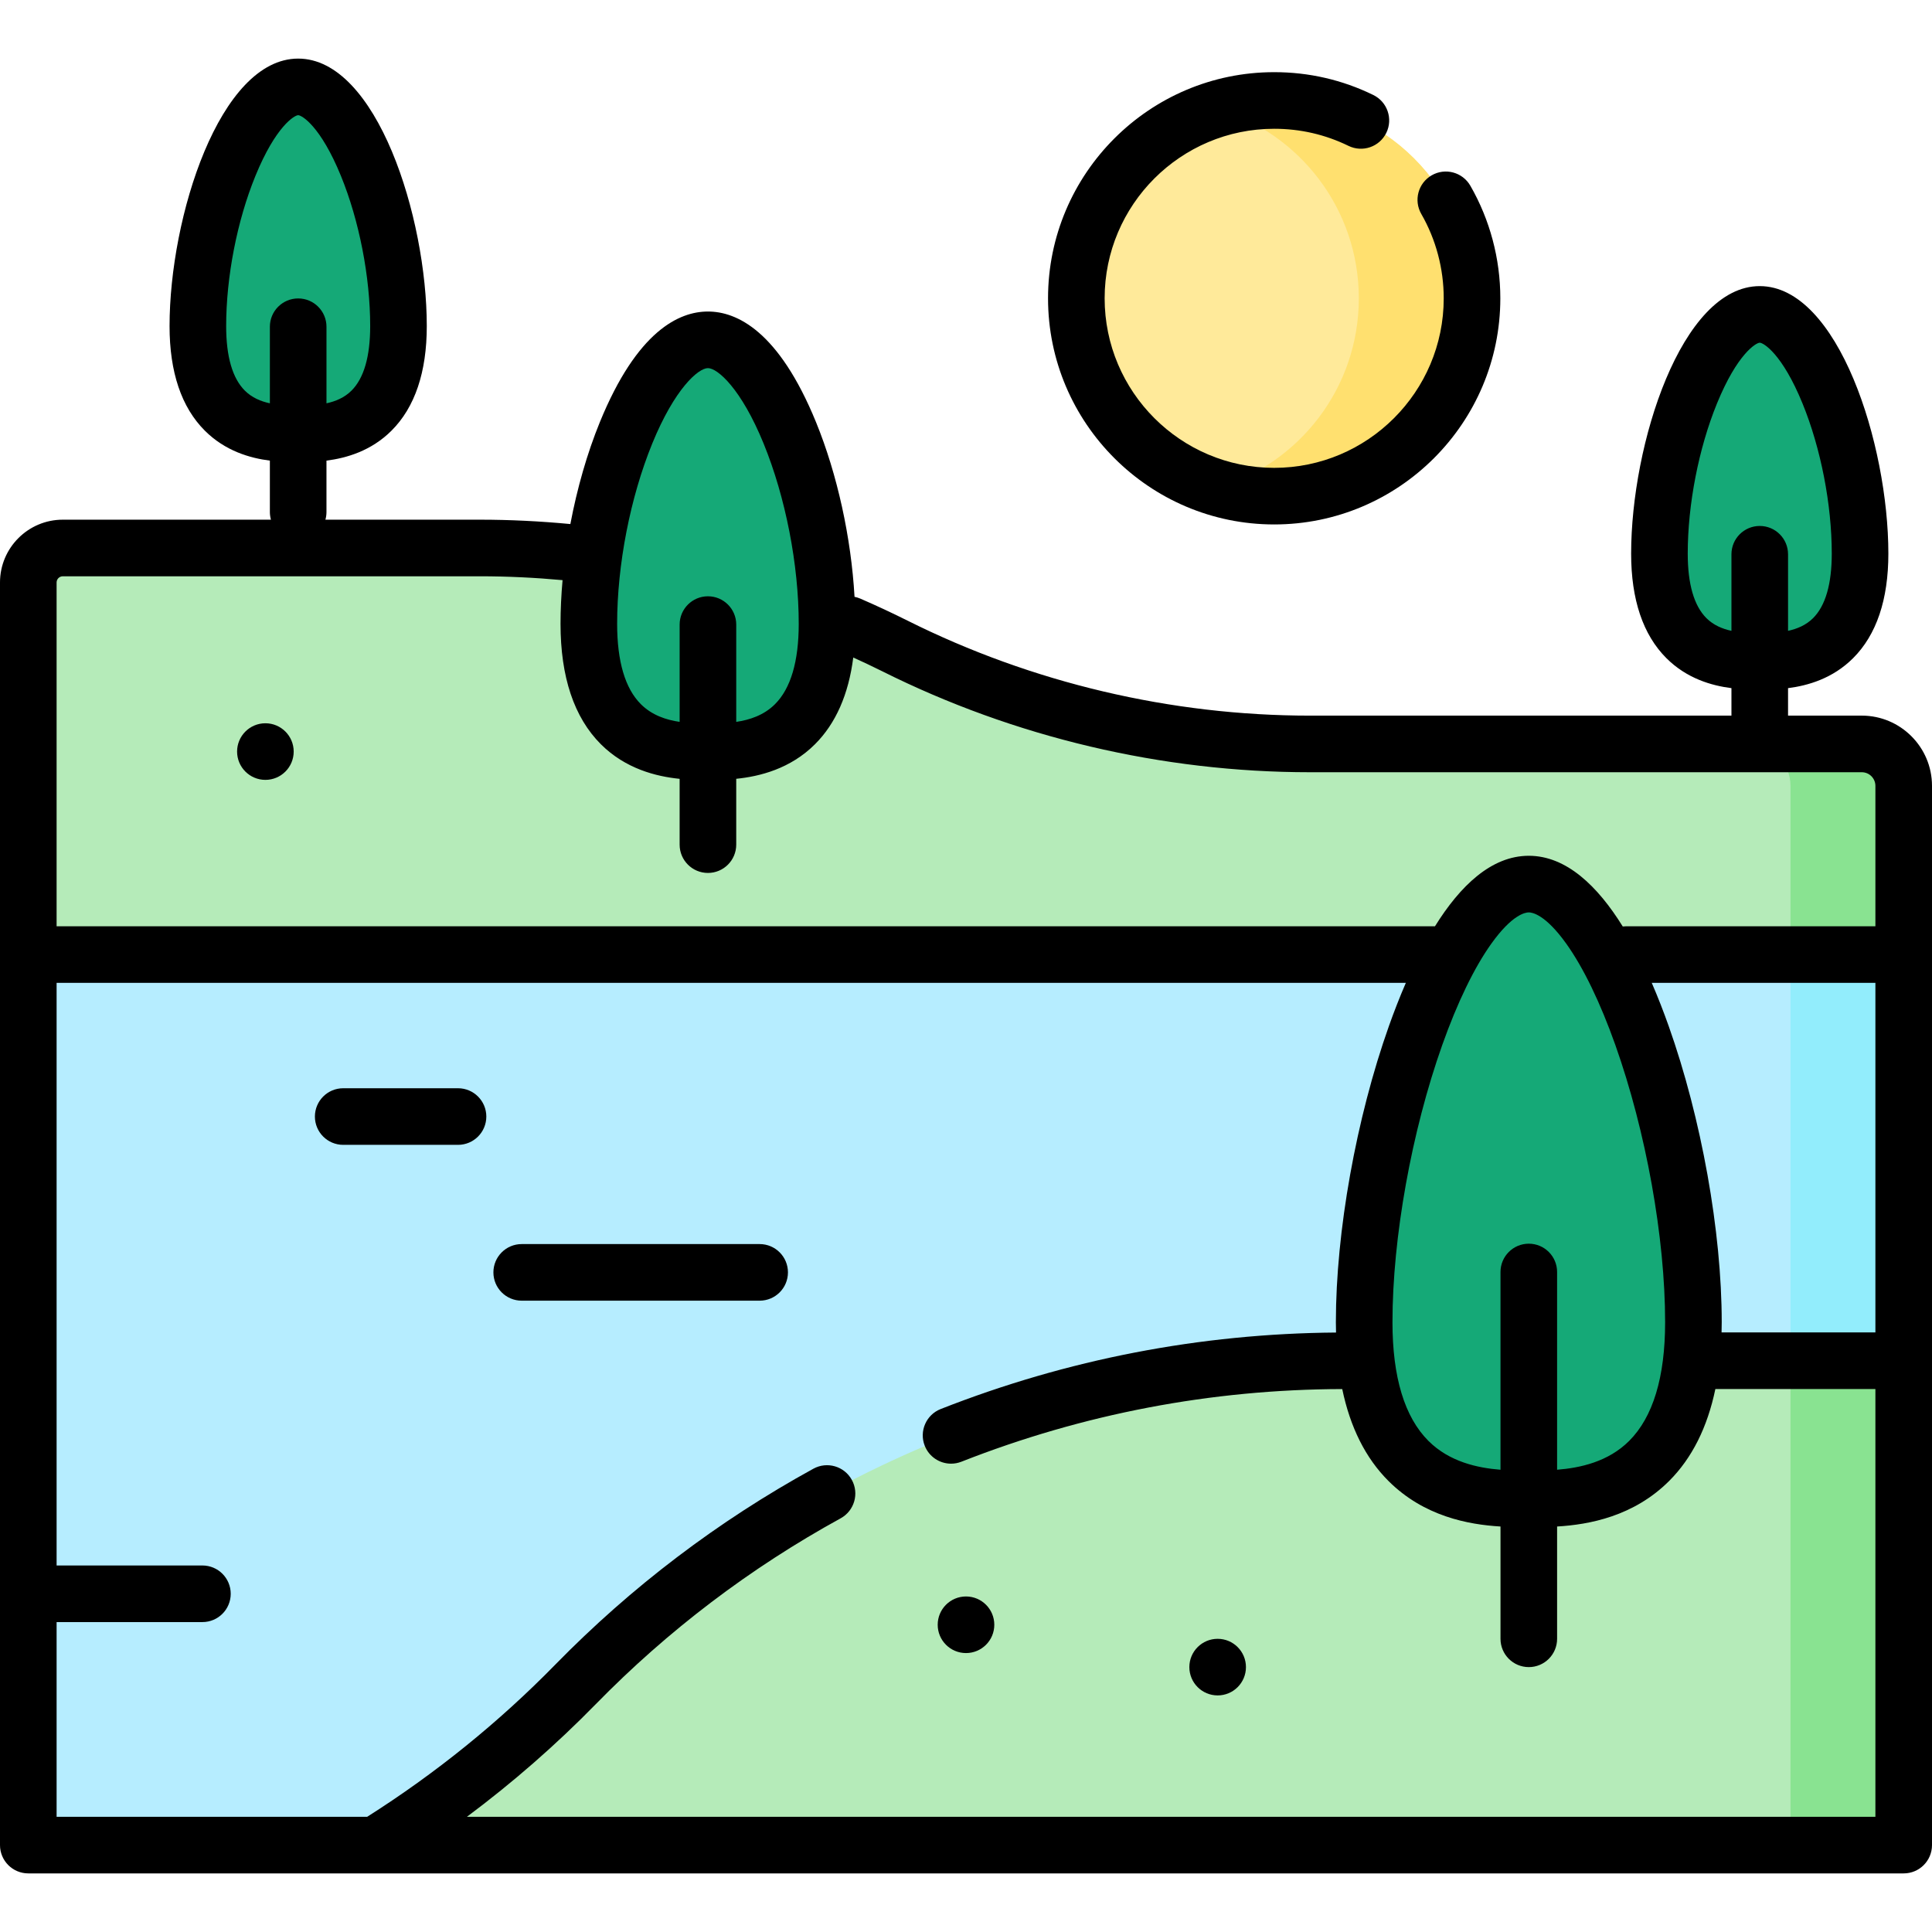
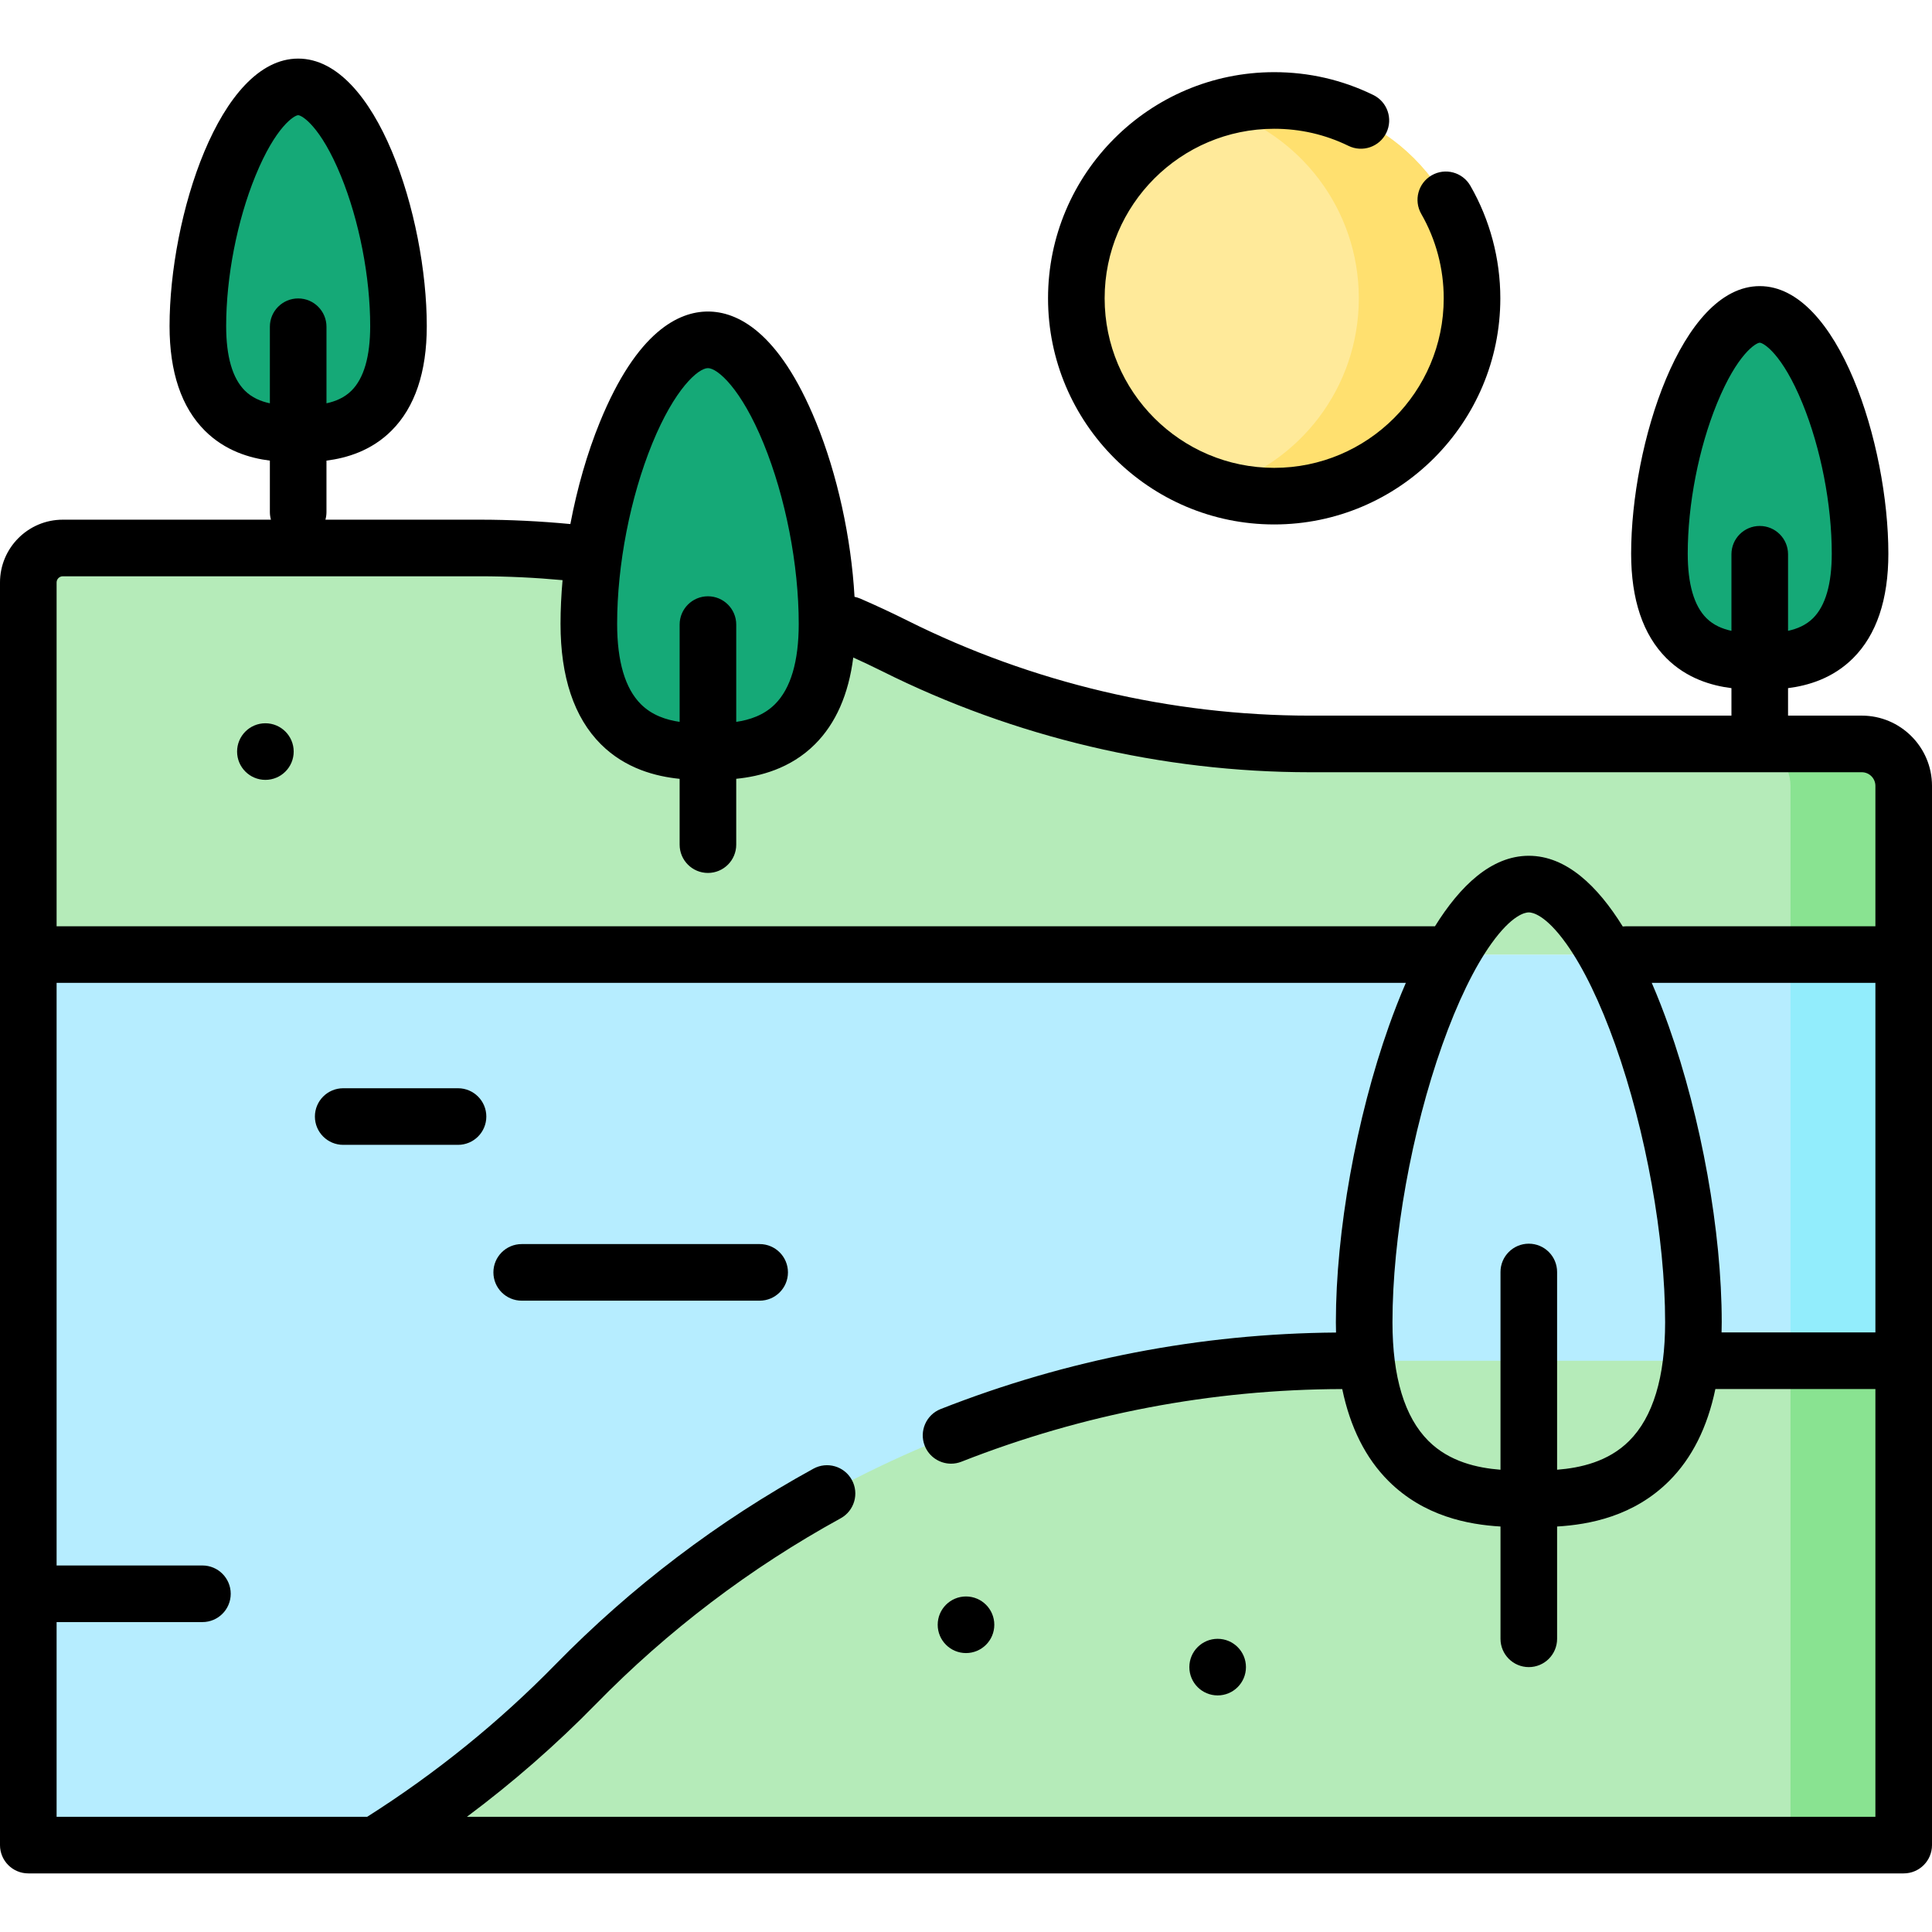
<svg xmlns="http://www.w3.org/2000/svg" id="Capa_1" enable-background="new 0 0 512 512" height="512" viewBox="0 0 512 512" width="512">
  <g>
    <g>
      <path d="m7.5 252.971h497v236h-497z" fill="#b6edff" />
    </g>
    <g>
      <path d="m474.5 252.971h30v236h-30z" fill="#92edfc" />
    </g>
    <g>
      <ellipse cx="337.67" cy="79.055" fill="#ffea9a" rx="52.43" ry="52.43" transform="matrix(.23 -.973 .973 .23 183.15 389.529)" />
    </g>
    <g>
      <path d="m337.67 26.624c-5.214 0-10.246.772-15 2.189 21.645 6.453 37.43 26.499 37.43 50.241s-15.786 43.788-37.43 50.241c4.754 1.417 9.786 2.189 15 2.189 28.957 0 52.43-23.474 52.43-52.43.001-28.956-23.473-52.43-52.43-52.43z" fill="#ffe06f" />
    </g>
    <g>
      <path d="m504.5 488.971v-128.362h-148.1c-76.731 0-150.225 30.919-203.878 85.773-16.044 16.402-33.867 30.655-53.015 42.59h404.993z" fill="#b5ebb9" />
    </g>
    <g>
      <path d="m16.644 145.221h110.526c38.181 0 75.837 8.889 109.987 25.964 34.15 17.075 71.806 25.964 109.986 25.964h146.247c6.136 0 11.111 4.974 11.111 11.111v44.711h-497.001v-98.607c0-5.05 4.094-9.143 9.144-9.143z" fill="#b5ebb9" />
    </g>
    <g>
      <path d="m474.5 360.608h30v128.363h-30z" fill="#89e391" />
    </g>
    <g>
      <path d="m493.39 197.149h-30c6.136 0 11.111 4.974 11.111 11.111v44.711h30v-44.711c-.001-6.136-4.975-11.111-11.111-11.111z" fill="#89e391" />
    </g>
    <g>
-       <path d="m405.147 234.291c-21.814 0-43.628 68.256-43.628 116.105s32.369 46.795 43.628 46.795 43.628 1.054 43.628-46.795-21.814-116.105-43.628-116.105z" fill="#15a977" />
-     </g>
+       </g>
    <g>
      <path d="m79.019 23.028c-13.292 0-26.585 34.233-26.585 63.39s19.724 28.514 26.585 28.514c6.86 0 26.584.643 26.584-28.514s-13.292-63.39-26.584-63.39z" fill="#15a977" />
    </g>
    <g>
      <path d="m466.351 83.323c-13.292 0-26.584 34.232-26.584 63.39 0 29.157 19.724 28.514 26.584 28.514 6.861 0 26.584.643 26.584-28.514s-13.292-63.39-26.584-63.39z" fill="#15a977" />
    </g>
    <g>
      <path d="m187.609 90.058c-15.781 0-31.563 40.643-31.563 75.261 0 34.617 23.418 33.854 31.563 33.854s31.563.763 31.563-33.854c0-34.618-15.781-75.261-31.563-75.261z" fill="#15a977" />
    </g>
    <g>
      <circle cx="322.69" cy="441.802" r="7.5" />
      <circle cx="256" cy="430.58" r="7.5" />
      <circle cx="70.331" cy="199.174" r="7.5" />
      <path d="m337.67 138.985c33.046 0 59.931-26.885 59.931-59.93 0-10.48-2.747-20.797-7.944-29.836-2.066-3.59-6.65-4.828-10.24-2.763-3.591 2.065-4.828 6.65-2.764 10.241 3.892 6.767 5.948 14.499 5.948 22.359 0 24.774-20.156 44.93-44.931 44.93-24.774 0-44.93-20.156-44.93-44.93 0-24.775 20.155-44.931 44.93-44.931 6.909 0 13.533 1.524 19.688 4.529 3.723 1.819 8.214.273 10.03-3.448 1.817-3.722.273-8.213-3.448-10.03-8.222-4.015-17.061-6.051-26.27-6.051-33.045 0-59.93 26.885-59.93 59.931 0 33.044 26.885 59.929 59.93 59.929z" />
      <path d="m493.39 189.649h-19.539v-7.285c5.27-.665 11.841-2.554 17.231-7.935 6.207-6.195 9.354-15.52 9.354-27.716 0-28.904-13.278-70.89-34.085-70.89s-34.084 41.985-34.084 70.89c0 12.196 3.147 21.52 9.353 27.716 5.396 5.386 11.96 7.271 17.23 7.936v7.285h-111.706c-36.823 0-73.696-8.705-106.633-25.173-4.104-2.051-8.316-4.016-12.523-5.839-.501-.217-1.014-.372-1.529-.475-.885-15.625-4.558-32.459-10.208-46.292-9.896-24.227-21.038-29.313-28.643-29.313s-18.746 5.085-28.643 29.313c-3.364 8.234-6.021 17.535-7.814 27.009-7.964-.756-16.004-1.158-23.983-1.158h-40.931c.179-.642.282-1.316.282-2.015v-13.637c5.269-.666 11.84-2.555 17.23-7.935 6.206-6.195 9.354-15.52 9.354-27.716 0-28.904-13.277-70.89-34.084-70.89s-34.085 41.985-34.085 70.89c0 12.195 3.147 21.521 9.354 27.715 5.396 5.386 11.96 7.272 17.231 7.937v13.637c0 .699.103 1.372.282 2.015h-55.156c-9.178-.002-16.645 7.464-16.645 16.641v334.607c0 4.142 3.357 7.5 7.5 7.5h91.998c.005 0 .01.001.016.001.005 0 .009-.001.014-.001h404.972c4.143 0 7.5-3.358 7.5-7.5v-280.711c0-10.262-8.349-18.611-18.61-18.611zm-41.173-25.836c-3.284-3.279-4.95-9.032-4.95-17.1 0-13.036 2.897-27.912 7.751-39.793 5.404-13.233 10.389-16.097 11.333-16.097s5.929 2.864 11.334 16.097c4.853 11.881 7.751 26.757 7.751 39.793 0 8.067-1.665 13.82-4.95 17.099-1.885 1.881-4.266 2.855-6.635 3.364v-20.291c0-4.142-3.357-7.5-7.5-7.5s-7.5 3.358-7.5 7.5v20.294c-2.369-.511-4.75-1.486-6.634-3.366zm-387.333-60.296c-3.284-3.279-4.95-9.032-4.95-17.099 0-13.036 2.897-27.911 7.751-39.793 5.405-13.233 10.39-16.097 11.334-16.097s5.929 2.864 11.333 16.097c4.854 11.881 7.751 26.757 7.751 39.793 0 8.067-1.666 13.821-4.95 17.1-1.885 1.882-4.265 2.855-6.634 3.364v-20.293c0-4.142-3.357-7.5-7.5-7.5s-7.5 3.358-7.5 7.5v20.295c-2.369-.51-4.75-1.485-6.635-3.367zm377.325 168.374c-1.325-3.733-2.819-7.596-4.477-11.42h59.268v92.637h-40.769c.023-.896.043-1.794.043-2.712 0-23.981-5.389-54.063-14.065-78.505zm-37.062 57.699c-4.143 0-7.5 3.358-7.5 7.5v52.406c-6.109-.475-13.548-2.103-19.093-7.637-6.327-6.315-9.535-16.901-9.535-31.464 0-22.388 5.059-50.547 13.201-73.487 3.992-11.246 8.49-20.527 13.007-26.841 5.494-7.68 8.982-8.276 9.92-8.276s4.426.597 9.919 8.276c4.518 6.314 9.015 15.595 13.007 26.841 8.142 22.94 13.201 51.099 13.201 73.487 0 14.563-3.208 25.149-9.535 31.464-5.545 5.535-12.982 7.157-19.092 7.633v-52.402c0-4.142-3.357-7.5-7.5-7.5zm-232.295-212.047c5.947-14.559 12.208-19.985 14.757-19.985s8.809 5.426 14.756 19.985c5.827 14.266 9.307 32.127 9.307 47.776 0 9.964-2.116 17.129-6.29 21.295-2.946 2.941-6.725 4.173-10.272 4.69v-25.782c0-4.142-3.357-7.5-7.5-7.5s-7.5 3.358-7.5 7.5v25.781c-3.548-.517-7.328-1.749-10.273-4.689-4.174-4.165-6.29-11.331-6.29-21.295-.001-15.65 3.478-33.51 9.305-47.776zm-156.207 35.178h110.525c7.29 0 14.635.353 21.915 1.024-.348 3.929-.539 7.811-.539 11.574 0 14.093 3.598 24.829 10.692 31.911 6.526 6.513 14.645 8.542 20.871 9.169v17.439c0 4.142 3.357 7.5 7.5 7.5s7.5-3.358 7.5-7.5v-17.449c6.227-.626 14.342-2.643 20.87-9.159 5.51-5.501 8.901-13.216 10.145-22.985 2.583 1.178 5.155 2.387 7.678 3.648 35.009 17.504 74.201 26.756 113.341 26.756h146.247c1.991 0 3.61 1.62 3.61 3.61v37.211h-66.047c-.307 0-.609.024-.906.06-6.65-10.715-14.949-18.74-24.899-18.74-9.932 0-18.218 7.995-24.863 18.68h-365.285v-91.107c0-.905.737-1.642 1.645-1.642zm107.088 328.75c12.135-9.058 23.573-19.033 34.149-29.845 19.112-19.539 40.946-36.111 64.896-49.256 3.631-1.993 4.959-6.552 2.967-10.183-1.993-3.631-6.552-4.959-10.184-2.966-25.243 13.854-48.257 31.322-68.402 51.917-14.967 15.302-31.74 28.851-49.857 40.334h-82.302v-51.603h38.644c4.142 0 7.5-3.358 7.5-7.5s-3.358-7.5-7.5-7.5h-38.644v-154.398h357.563c-1.658 3.824-3.152 7.687-4.478 11.42-8.676 24.442-14.065 54.523-14.065 78.505 0 .927.021 1.835.043 2.74-35.999.283-71.235 7.088-104.766 20.272-3.855 1.516-5.751 5.87-4.235 9.725 1.161 2.954 3.988 4.758 6.982 4.757.913 0 1.842-.168 2.742-.522 32.287-12.695 66.238-19.167 100.922-19.252 2.111 10.152 6.197 18.318 12.251 24.36 9.392 9.375 21.156 11.561 29.689 12.065v29.76c0 4.142 3.357 7.5 7.5 7.5s7.5-3.358 7.5-7.5v-29.76c8.532-.505 20.298-2.692 29.688-12.065 6.055-6.044 10.142-14.212 12.253-24.368h42.411v113.363z" />
      <path d="m121.381 288.397h-30.429c-4.143 0-7.5 3.358-7.5 7.5s3.357 7.5 7.5 7.5h30.429c4.143 0 7.5-3.358 7.5-7.5s-3.358-7.5-7.5-7.5z" />
      <path d="m201.316 329.693h-63.06c-4.143 0-7.5 3.358-7.5 7.5s3.357 7.5 7.5 7.5h63.06c4.143 0 7.5-3.358 7.5-7.5s-3.357-7.5-7.5-7.5z" />
    </g>
  </g>
</svg>